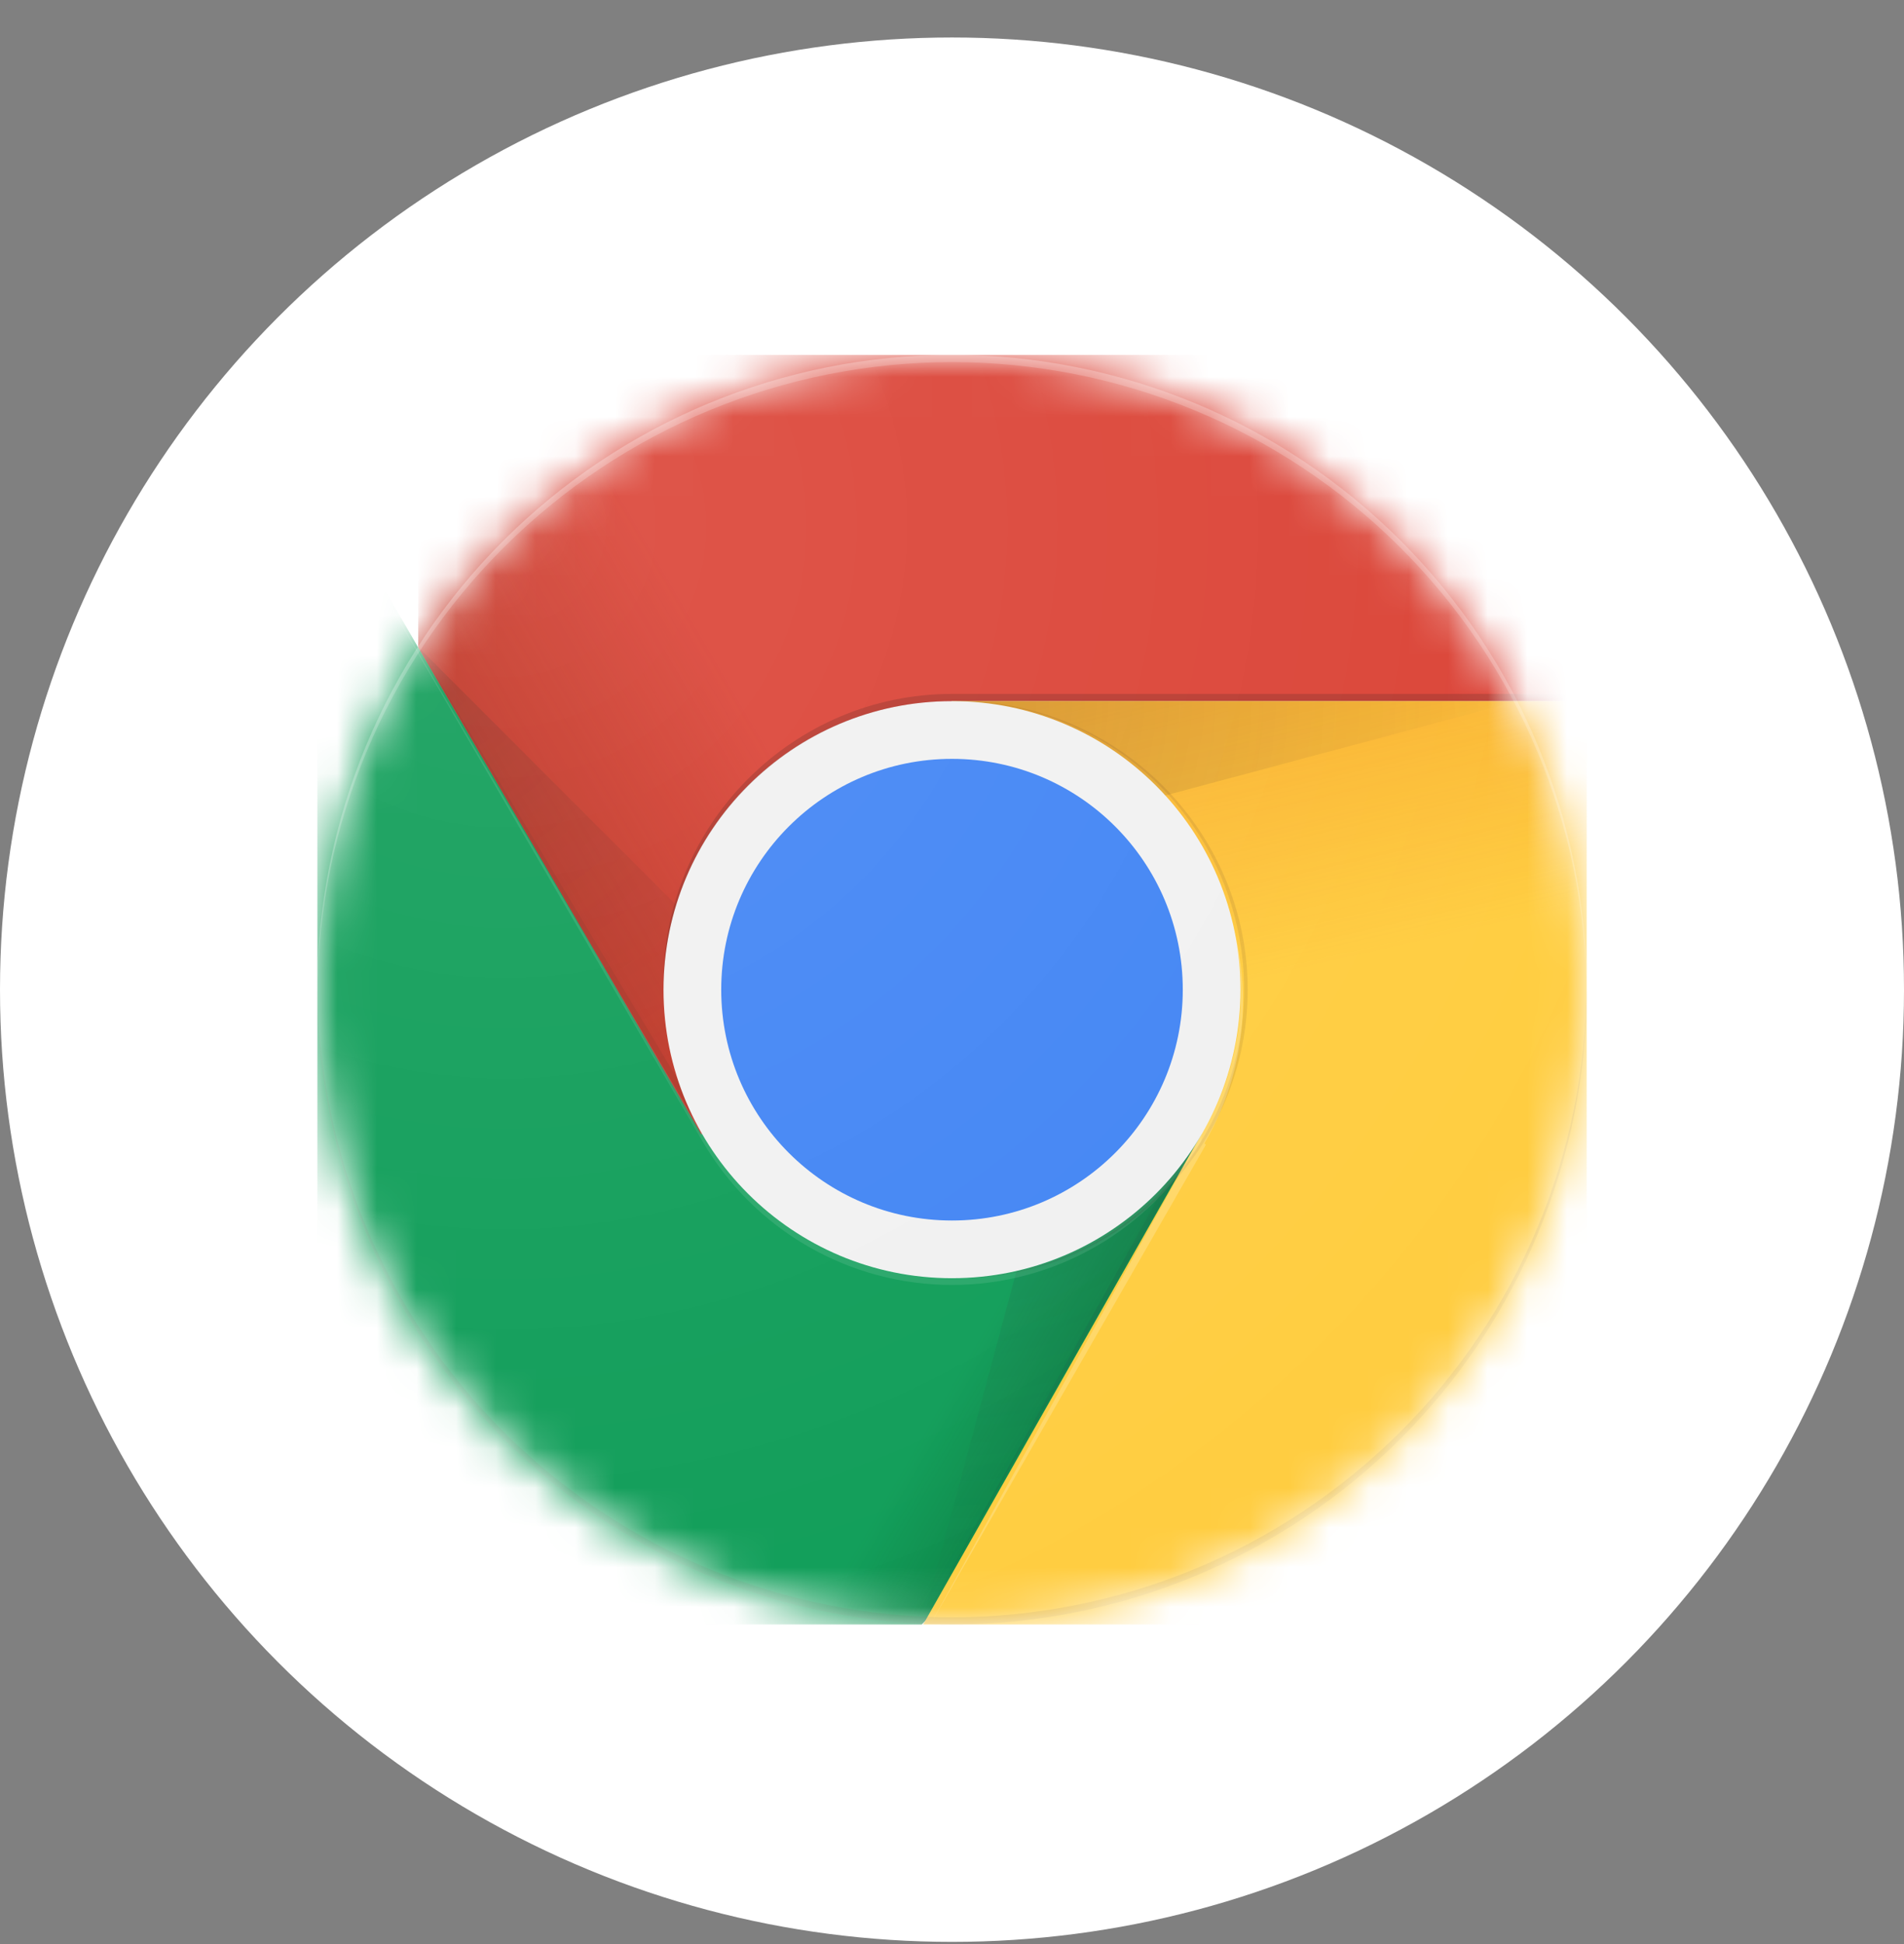
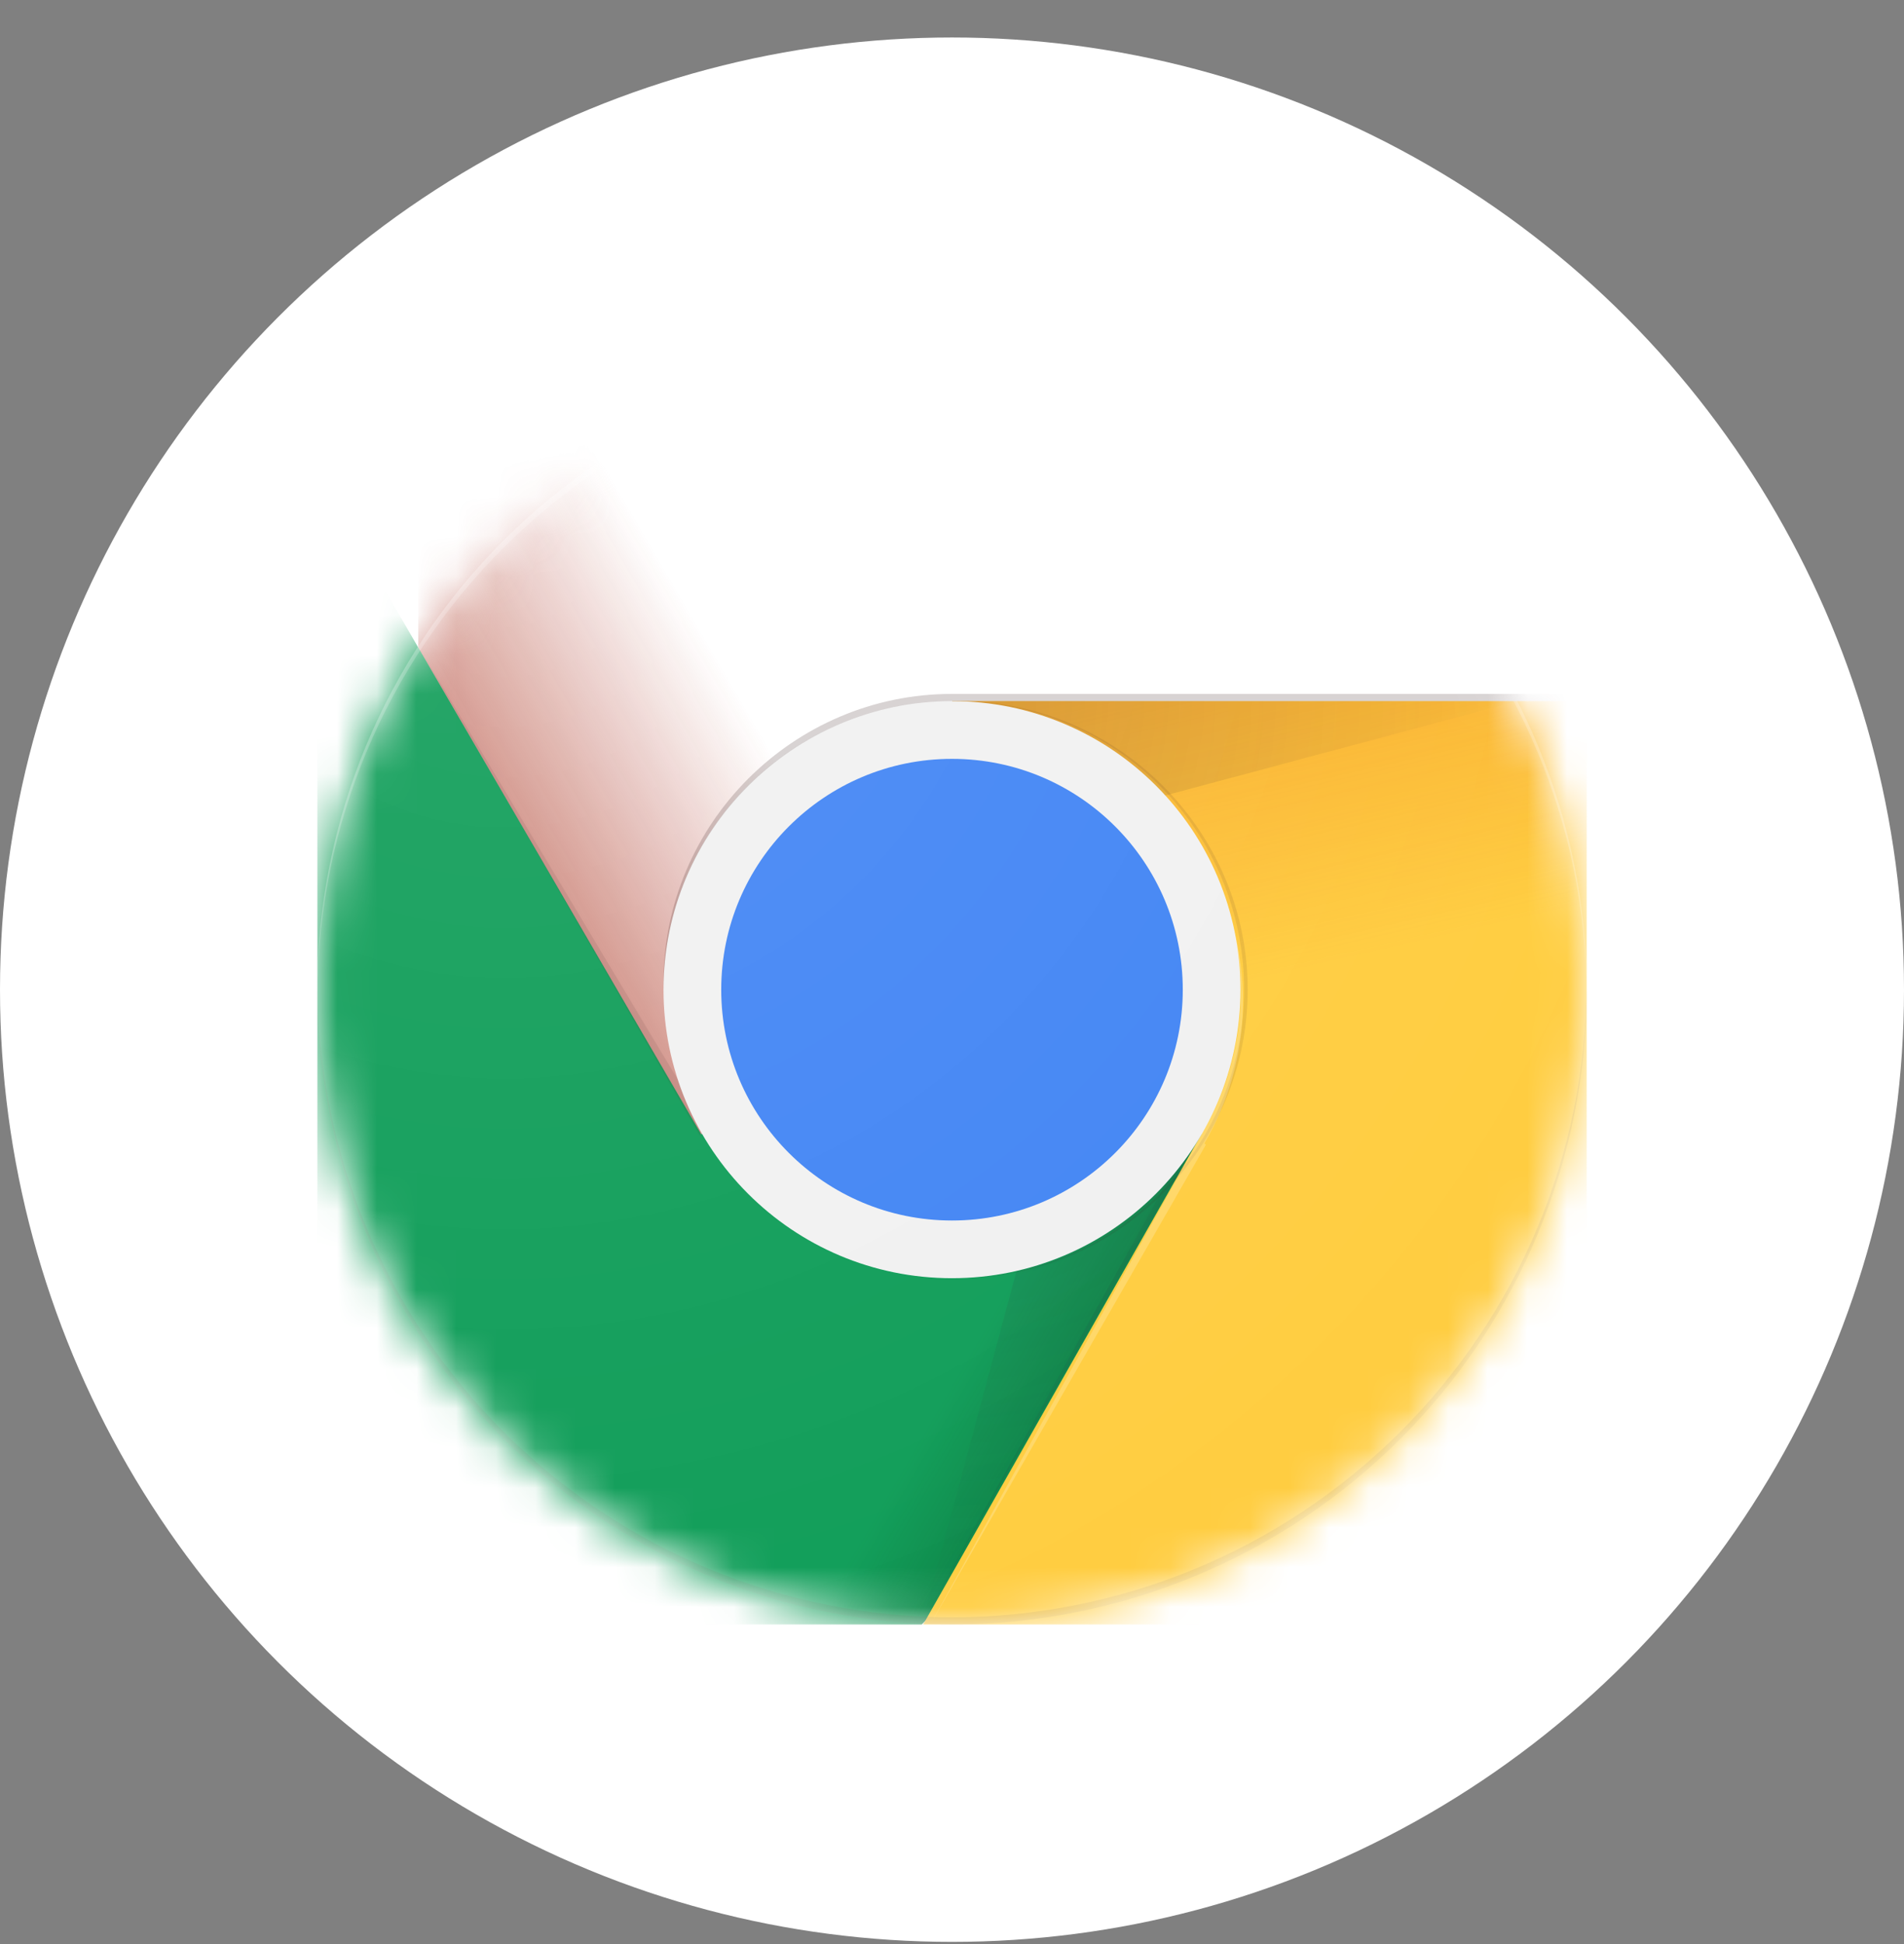
<svg xmlns="http://www.w3.org/2000/svg" fill="none" viewBox="0 0 48 49" height="49" width="48">
  <rect x="0" y="0" width="48" height="49" fill="#808080" stroke="none" />
  <circle fill="white" r="24" cy="24.945" cx="24" />
  <mask height="33" width="32" y="8" x="8" maskUnits="userSpaceOnUse" style="mask-type:luminance" id="mask0_3_26279">
    <path fill="white" d="M24 40.945C32.837 40.945 40 33.782 40 24.945C40 16.109 32.837 8.945 24 8.945C15.163 8.945 8 16.109 8 24.945C8 33.782 15.163 40.945 24 40.945Z" />
  </mask>
  <g mask="url(#mask0_3_26279)">
-     <path fill="#DB4437" d="M10.545 8.945V28.582H17.709L24 17.673H39.999V8.945H10.545Z" />
    <path fill="url(#paint0_linear_3_26279)" d="M10.545 8.945V28.582H17.709L24 17.673H39.999V8.945H10.545Z" />
    <path fill="#0F9D58" d="M8 40.945H23.236L30.327 33.854V28.582H17.673L8 11.945V40.945Z" />
    <path fill="url(#paint1_linear_3_26279)" d="M8 40.945H23.236L30.327 33.854V28.582H17.673L8 11.945V40.945Z" />
    <path fill="#FFCD40" d="M24.001 17.672L30.292 28.581L23.273 40.945H40.001V17.672H24.001Z" />
    <path fill="url(#paint2_linear_3_26279)" d="M24.001 17.672L30.292 28.581L23.273 40.945H40.001V17.672H24.001Z" />
    <path fill-opacity="0.1" fill="#3E2723" d="M17.874 28.527L10.547 16.291L17.638 28.618L17.874 28.527Z" />
    <path fill-opacity="0.1" fill="#263238" d="M30.146 28.819L30.001 28.746L23.219 40.928L30.182 28.746L30.146 28.819Z" />
    <path fill="url(#paint3_radial_3_26279)" d="M24 17.672V21.49L38.255 17.672H24Z" />
-     <path fill="url(#paint4_radial_3_26279)" d="M10.545 16.309L20.945 26.709L17.709 28.581L10.545 16.309Z" />
    <path fill="url(#paint5_radial_3_26279)" d="M23.236 40.945L27.055 26.709L30.291 28.582L23.236 40.945Z" />
    <path fill="#F1F1F1" d="M23.999 32.217C28.016 32.217 31.272 28.961 31.272 24.945C31.272 20.928 28.016 17.672 23.999 17.672C19.983 17.672 16.727 20.928 16.727 24.945C16.727 28.961 19.983 32.217 23.999 32.217Z" />
    <path fill="#4285F4" d="M24 30.763C27.213 30.763 29.818 28.158 29.818 24.945C29.818 21.732 27.213 19.127 24 19.127C20.787 19.127 18.182 21.732 18.182 24.945C18.182 28.158 20.787 30.763 24 30.763Z" />
    <path fill="url(#paint6_radial_3_26279)" d="M24 40.945C32.837 40.945 40 33.782 40 24.945C40 16.109 32.837 8.945 24 8.945C15.163 8.945 8 16.109 8 24.945C8 33.782 15.163 40.945 24 40.945Z" />
-     <path fill-opacity="0.1" fill="white" d="M30.291 28.581C29.652 29.684 28.734 30.598 27.63 31.234C26.526 31.87 25.274 32.205 24 32.205C22.726 32.205 21.474 31.87 20.37 31.234C19.266 30.598 18.348 29.684 17.709 28.581L8 12.127L17.709 28.763C18.348 29.865 19.266 30.78 20.37 31.416C21.474 32.052 22.726 32.387 24 32.387C25.274 32.387 26.526 32.052 27.63 31.416C28.734 30.78 29.652 29.865 30.291 28.763V28.581Z" />
    <path fill-opacity="0.1" fill="#3E2723" d="M24.182 17.672H24.091C26.02 17.672 27.87 18.438 29.233 19.802C30.597 21.166 31.364 23.016 31.364 24.945C31.364 26.873 30.597 28.723 29.233 30.087C27.87 31.451 26.02 32.217 24.091 32.217H24.182C28.182 32.217 31.454 28.945 31.454 24.945C31.454 20.945 28.182 17.672 24.182 17.672ZM24 40.763C28.228 40.763 32.284 39.09 35.282 36.109C38.28 33.128 39.976 29.081 40 24.854V24.945C40 29.188 38.314 33.258 35.314 36.258C32.313 39.259 28.244 40.945 24 40.945C19.756 40.945 15.687 39.259 12.686 36.258C9.686 33.258 8 29.188 8 24.945V24.854C8.024 29.081 9.72 33.128 12.718 36.109C15.716 39.09 19.772 40.763 24 40.763Z" />
    <path fill-opacity="0.2" fill="white" d="M30.364 28.818C30.871 27.947 31.189 26.978 31.296 25.975C31.402 24.972 31.295 23.958 30.982 23C31.265 23.927 31.349 24.903 31.23 25.864C31.111 26.826 30.791 27.752 30.291 28.582L23.454 40.945L30.4 28.854L30.364 28.818ZM24 9.127C28.228 9.127 32.284 10.8 35.282 13.781C38.28 16.762 39.976 20.808 40 25.036V24.945C40 20.702 38.314 16.632 35.314 13.632C32.313 10.631 28.244 8.945 24 8.945C19.756 8.945 15.687 10.631 12.686 13.632C9.686 16.632 8 20.702 8 24.945V25.036C8.024 20.808 9.72 16.762 12.718 13.781C15.716 10.8 19.772 9.127 24 9.127Z" />
    <path fill-opacity="0.2" fill="#3E2723" d="M23.999 17.49C19.999 17.49 16.727 20.763 16.727 24.763V24.945C16.727 20.945 19.999 17.672 23.999 17.672H39.999V17.49H23.999Z" />
  </g>
  <defs>
    <linearGradient gradientUnits="userSpaceOnUse" y2="15.745" x2="21.418" y1="21.309" x1="11.872" id="paint0_linear_3_26279">
      <stop stop-opacity="0.6" stop-color="#A52714" />
      <stop stop-opacity="0" stop-color="#A52714" offset="0.7" />
    </linearGradient>
    <linearGradient gradientUnits="userSpaceOnUse" y2="31.363" x2="16.091" y1="37.582" x1="26.709" id="paint1_linear_3_26279">
      <stop stop-opacity="0.4" stop-color="#055524" />
      <stop stop-opacity="0" stop-color="#055524" offset="0.3" />
    </linearGradient>
    <linearGradient gradientUnits="userSpaceOnUse" y2="28.417" x2="31.564" y1="16.726" x1="28.892" id="paint2_linear_3_26279">
      <stop stop-opacity="0.3" stop-color="#EA6100" />
      <stop stop-opacity="0" stop-color="#EA6100" offset="0.7" />
    </linearGradient>
    <radialGradient gradientTransform="translate(23.309 17.672) scale(15.291 15.291)" gradientUnits="userSpaceOnUse" r="1" cy="0" cx="0" id="paint3_radial_3_26279">
      <stop stop-opacity="0.2" stop-color="#3E2723" />
      <stop stop-opacity="0" stop-color="#3E2723" offset="1" />
    </radialGradient>
    <radialGradient gradientTransform="translate(10.527 16.309) scale(14.182)" gradientUnits="userSpaceOnUse" r="1" cy="0" cx="0" id="paint4_radial_3_26279">
      <stop stop-opacity="0.2" stop-color="#3E2723" />
      <stop stop-opacity="0" stop-color="#3E2723" offset="1" />
    </radialGradient>
    <radialGradient gradientTransform="translate(23.964 24.963) scale(15.982)" gradientUnits="userSpaceOnUse" r="1" cy="0" cx="0" id="paint5_radial_3_26279">
      <stop stop-opacity="0.2" stop-color="#263238" />
      <stop stop-opacity="0" stop-color="#263238" offset="1" />
    </radialGradient>
    <radialGradient gradientTransform="translate(12.782 13.309) scale(32.145)" gradientUnits="userSpaceOnUse" r="1" cy="0" cx="0" id="paint6_radial_3_26279">
      <stop stop-opacity="0.1" stop-color="white" />
      <stop stop-opacity="0" stop-color="white" offset="1" />
    </radialGradient>
  </defs>
</svg>